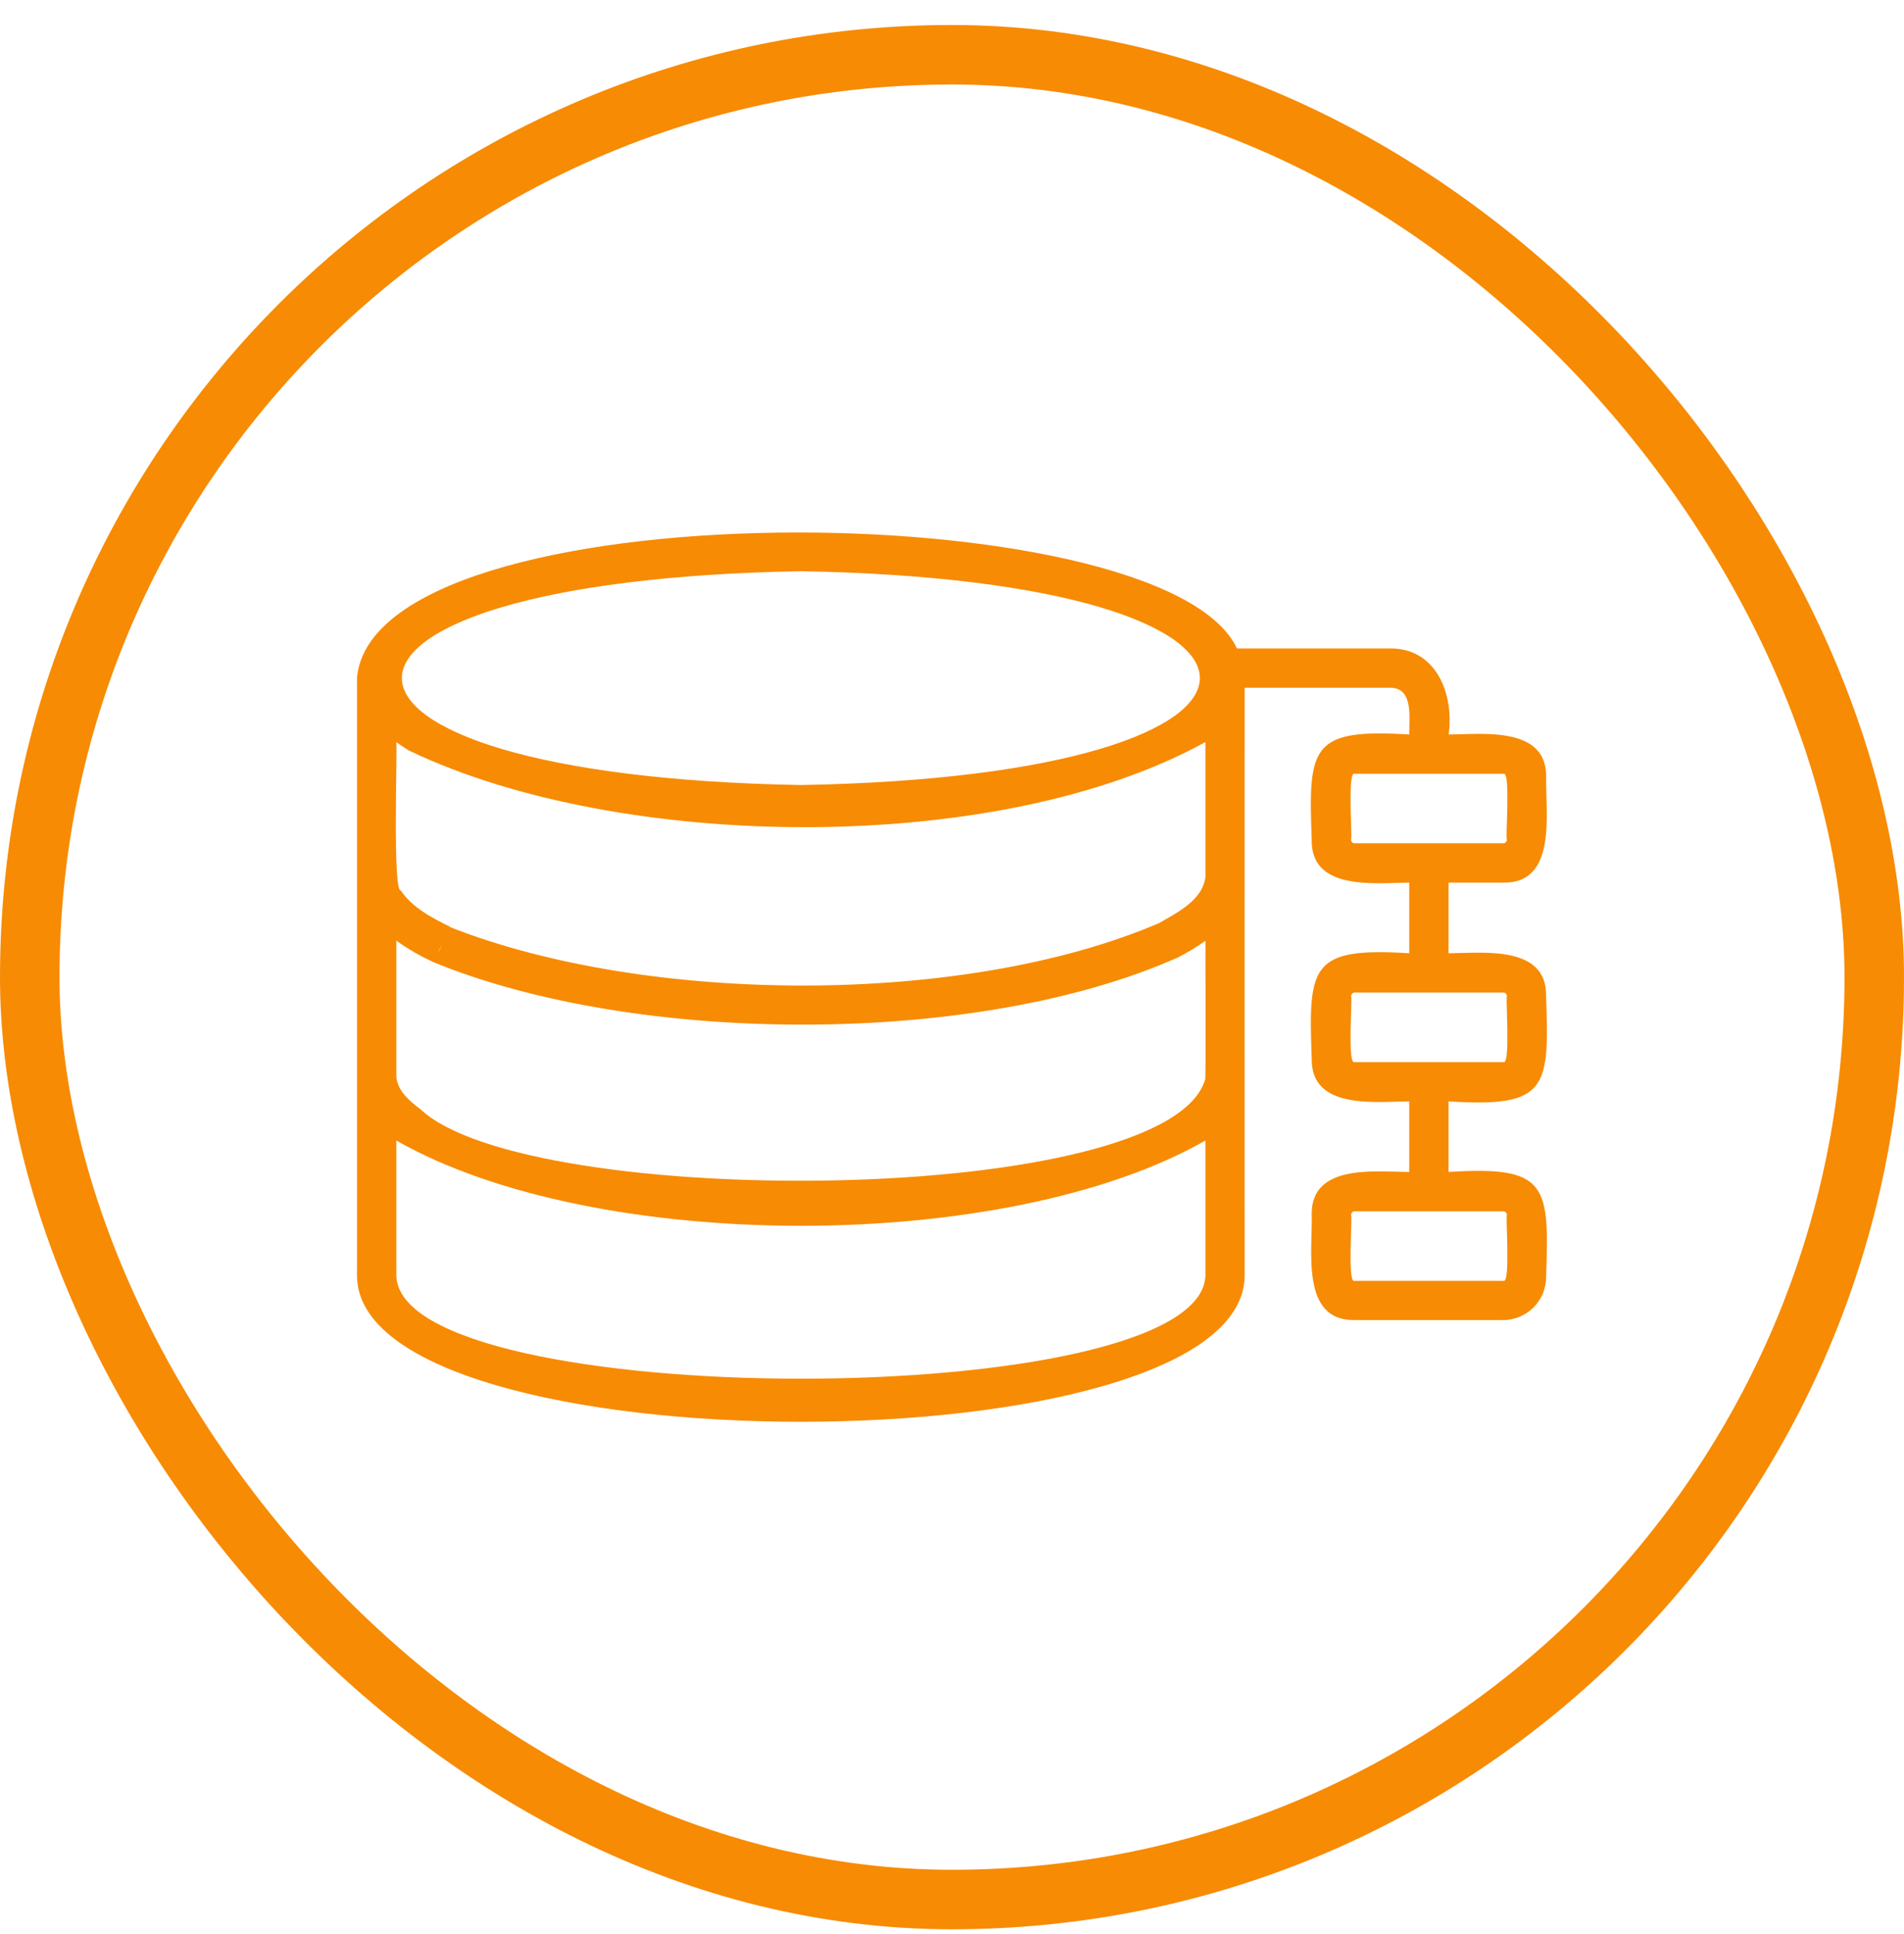
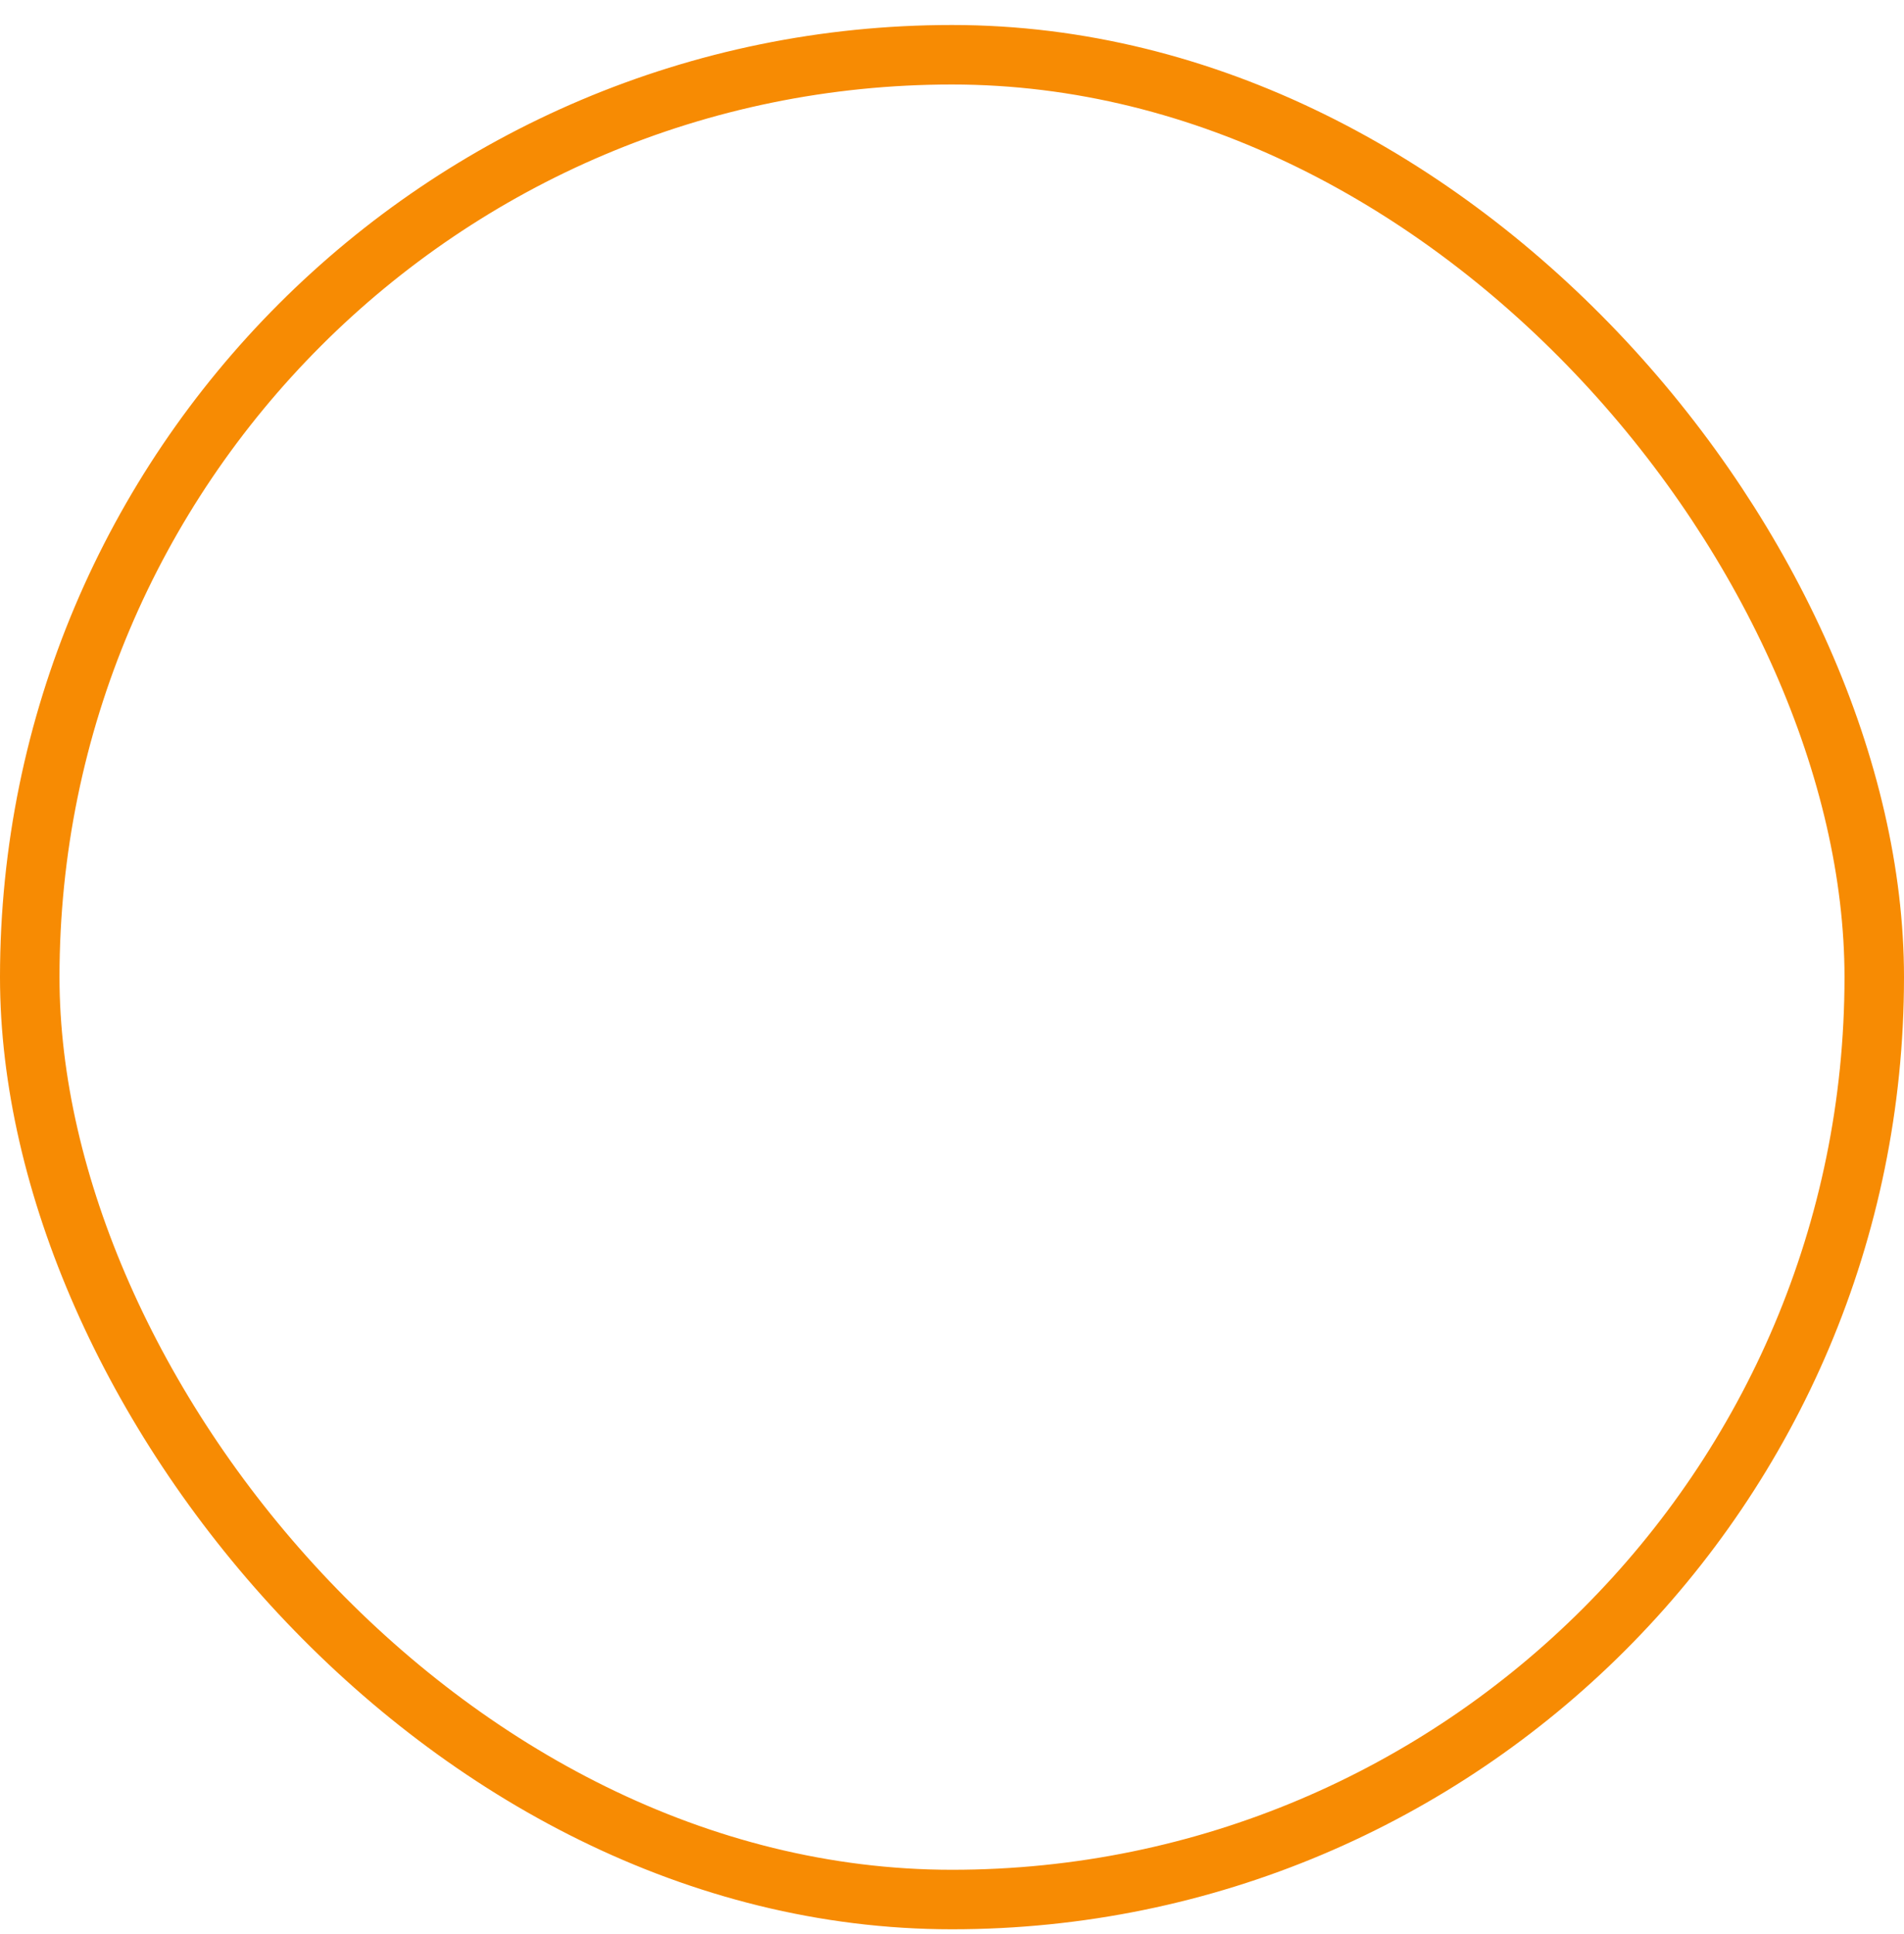
<svg xmlns="http://www.w3.org/2000/svg" width="64" height="65" viewBox="0 0 64 65" fill="none">
  <rect x="1" y="1.84" width="62" height="62" rx="31" stroke="#F78B03" stroke-width="2" />
  <g clip-path="url(#clip0_4148_5127)">
-     <path d="M50.531 29.663C52.356 29.697 51.944 27.293 51.972 26.127C52.003 24.398 49.837 24.677 48.693 24.686C48.883 23.342 48.286 21.773 46.717 21.794H41.578C39.13 16.527 12.563 16.352 12 22.785C12 28.753 12 36.915 12 42.882C12.053 49.416 41.781 49.419 41.837 42.882C41.834 37.012 41.837 28.981 41.837 23.114H46.717C47.533 23.098 47.361 24.161 47.37 24.686C44.032 24.47 43.979 25.13 44.091 28.222C44.06 29.95 46.226 29.672 47.37 29.663V32.038C44.035 31.823 43.979 32.482 44.091 35.574C44.06 37.303 46.226 37.024 47.37 37.015V39.388C46.229 39.384 44.06 39.1 44.091 40.829C44.129 41.995 43.704 44.398 45.532 44.364H50.528C51.322 44.364 51.969 43.717 51.969 42.923C52.081 39.828 52.025 39.172 48.69 39.388V37.015C52.028 37.231 52.081 36.571 51.969 33.479C52 31.751 49.834 32.032 48.69 32.038V29.663H50.528H50.531ZM13.76 25.23C20.862 28.634 33.575 28.775 40.518 24.939V29.481C40.418 30.257 39.565 30.675 38.94 31.035C38.949 31.029 38.955 31.026 38.955 31.026C32.406 33.833 21.734 33.767 15.107 31.151C15.12 31.151 15.148 31.163 15.154 31.16C14.538 30.857 13.866 30.513 13.472 29.928C13.188 29.978 13.363 25.133 13.319 24.942C13.463 25.039 13.604 25.139 13.757 25.233L13.76 25.23ZM40.509 36.28C39.249 40.56 17.786 40.697 14.141 37.287C13.744 36.987 13.363 36.655 13.322 36.19V31.613C13.71 31.895 14.113 32.123 14.566 32.335C21.381 35.139 32.835 35.183 39.571 32.188C39.562 32.195 39.556 32.198 39.552 32.201C39.924 32.01 40.215 31.835 40.521 31.616C40.512 31.72 40.537 36.183 40.512 36.28H40.509ZM14.773 31.898L14.857 31.754C14.829 31.81 14.726 32.02 14.698 32.073C14.701 32.063 14.77 31.907 14.773 31.901V31.898ZM26.923 19.197C44.804 19.513 44.798 26.065 26.923 26.384C9.04 26.065 9.033 19.513 26.923 19.197ZM40.518 42.882C40.325 47.496 13.485 47.478 13.322 42.882V38.331C20.018 42.151 33.822 42.154 40.518 38.331V42.882ZM50.653 40.832C50.603 40.901 50.784 43.161 50.531 43.048H45.535C45.276 43.17 45.47 40.891 45.414 40.832C45.414 40.766 45.47 40.71 45.535 40.71H50.531C50.596 40.71 50.653 40.766 50.653 40.832ZM50.653 33.479C50.603 33.548 50.784 35.808 50.531 35.696H45.535C45.276 35.818 45.47 33.539 45.414 33.479C45.414 33.414 45.47 33.358 45.535 33.358H50.531C50.596 33.358 50.653 33.411 50.653 33.479ZM45.414 28.222C45.464 28.153 45.282 25.893 45.535 26.005H50.531C50.79 25.883 50.596 28.162 50.653 28.222C50.653 28.287 50.596 28.343 50.531 28.343H45.535C45.47 28.343 45.414 28.287 45.414 28.222Z" fill="#F78B03" />
-   </g>
+     </g>
  <defs>
    <clipPath id="clip0_4148_5127">
      <rect width="40" height="29.887" fill="white" transform="translate(12 17.896)" />
    </clipPath>
  </defs>
</svg>